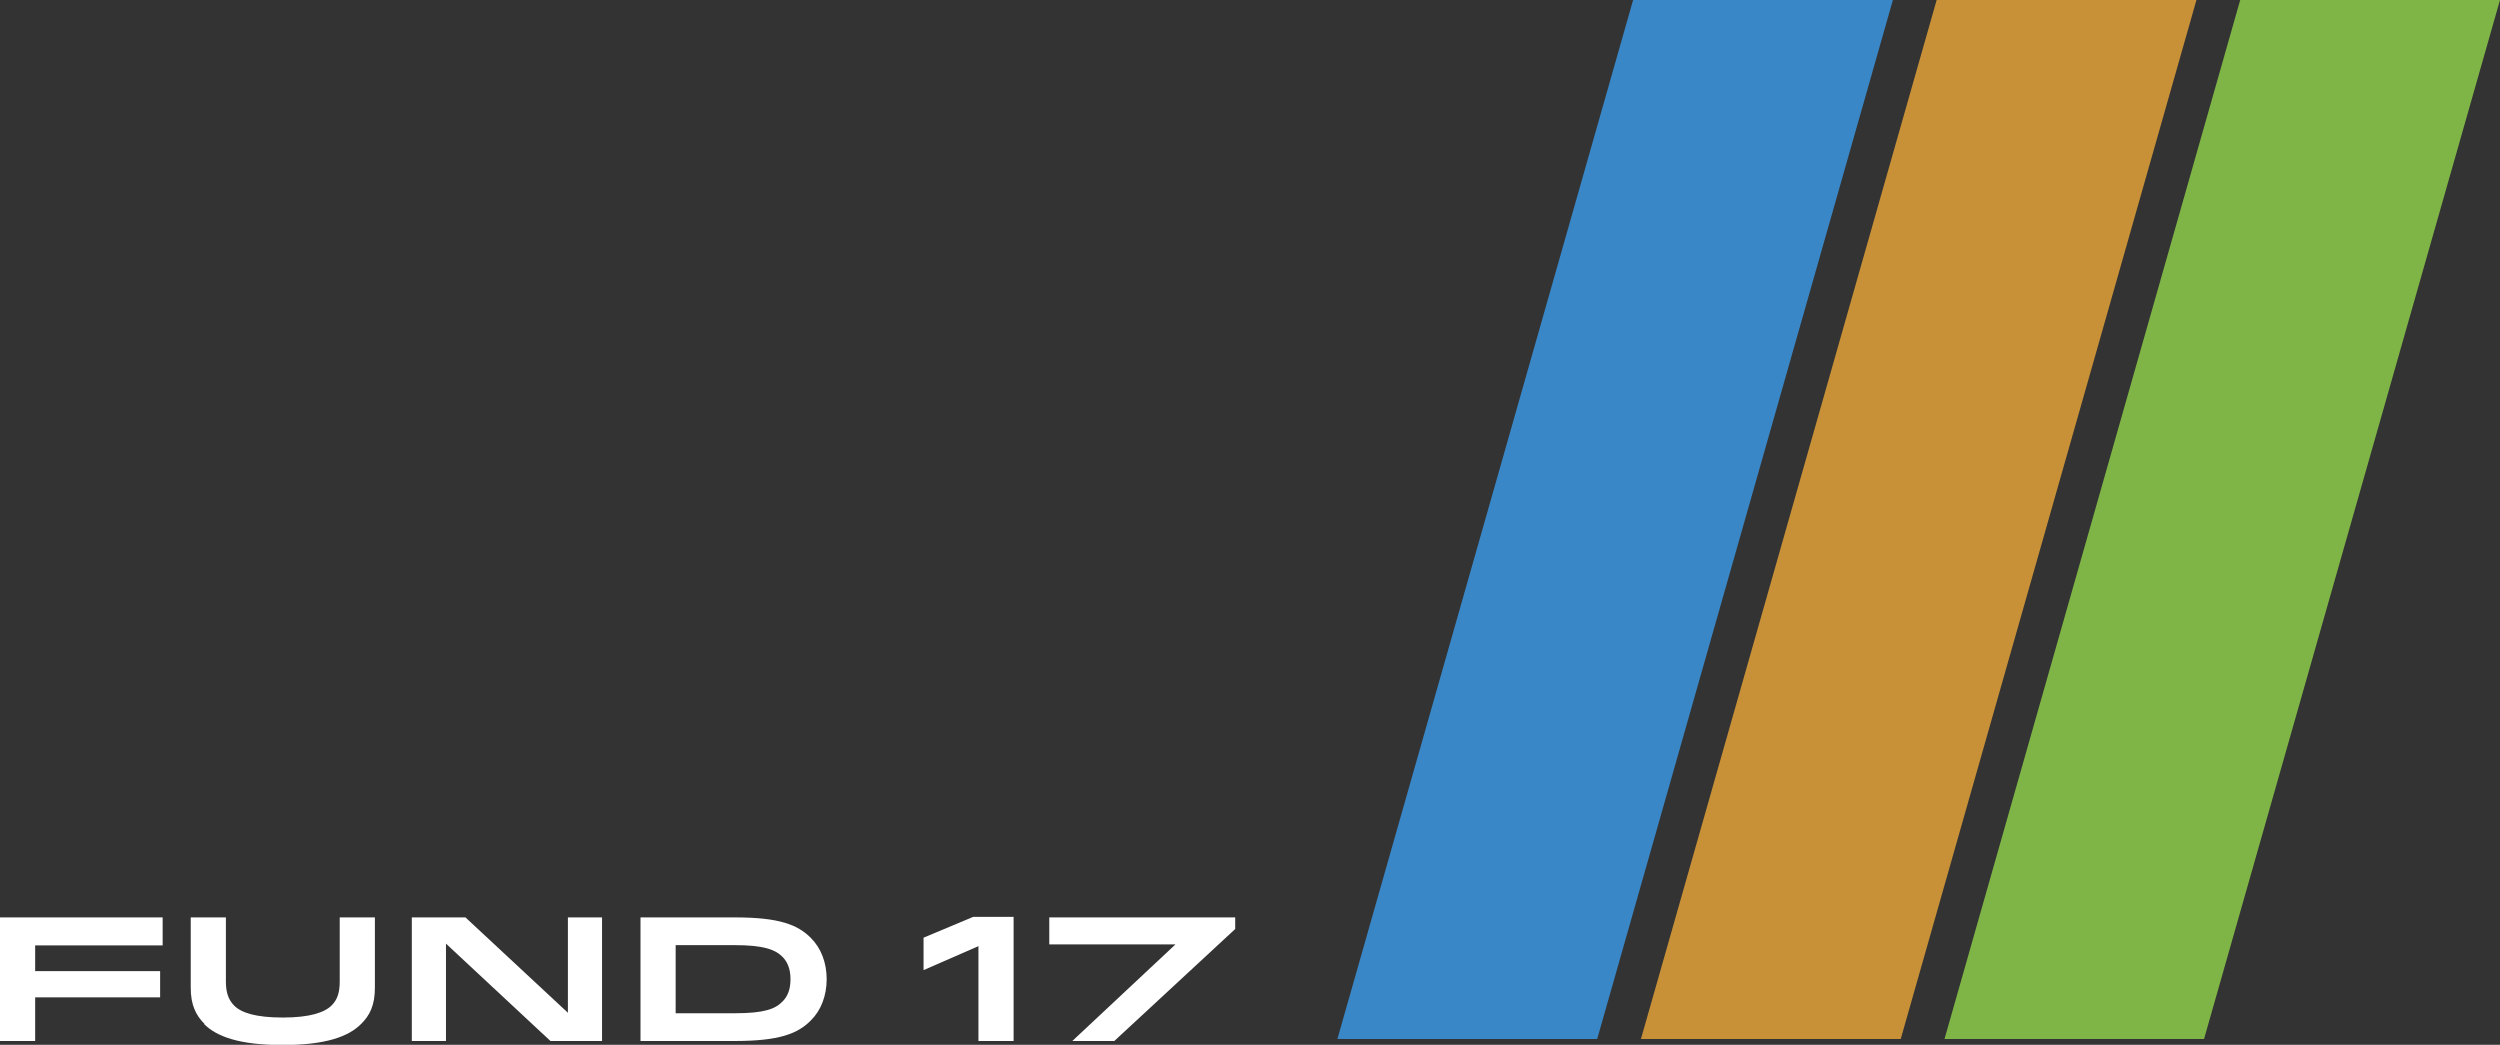
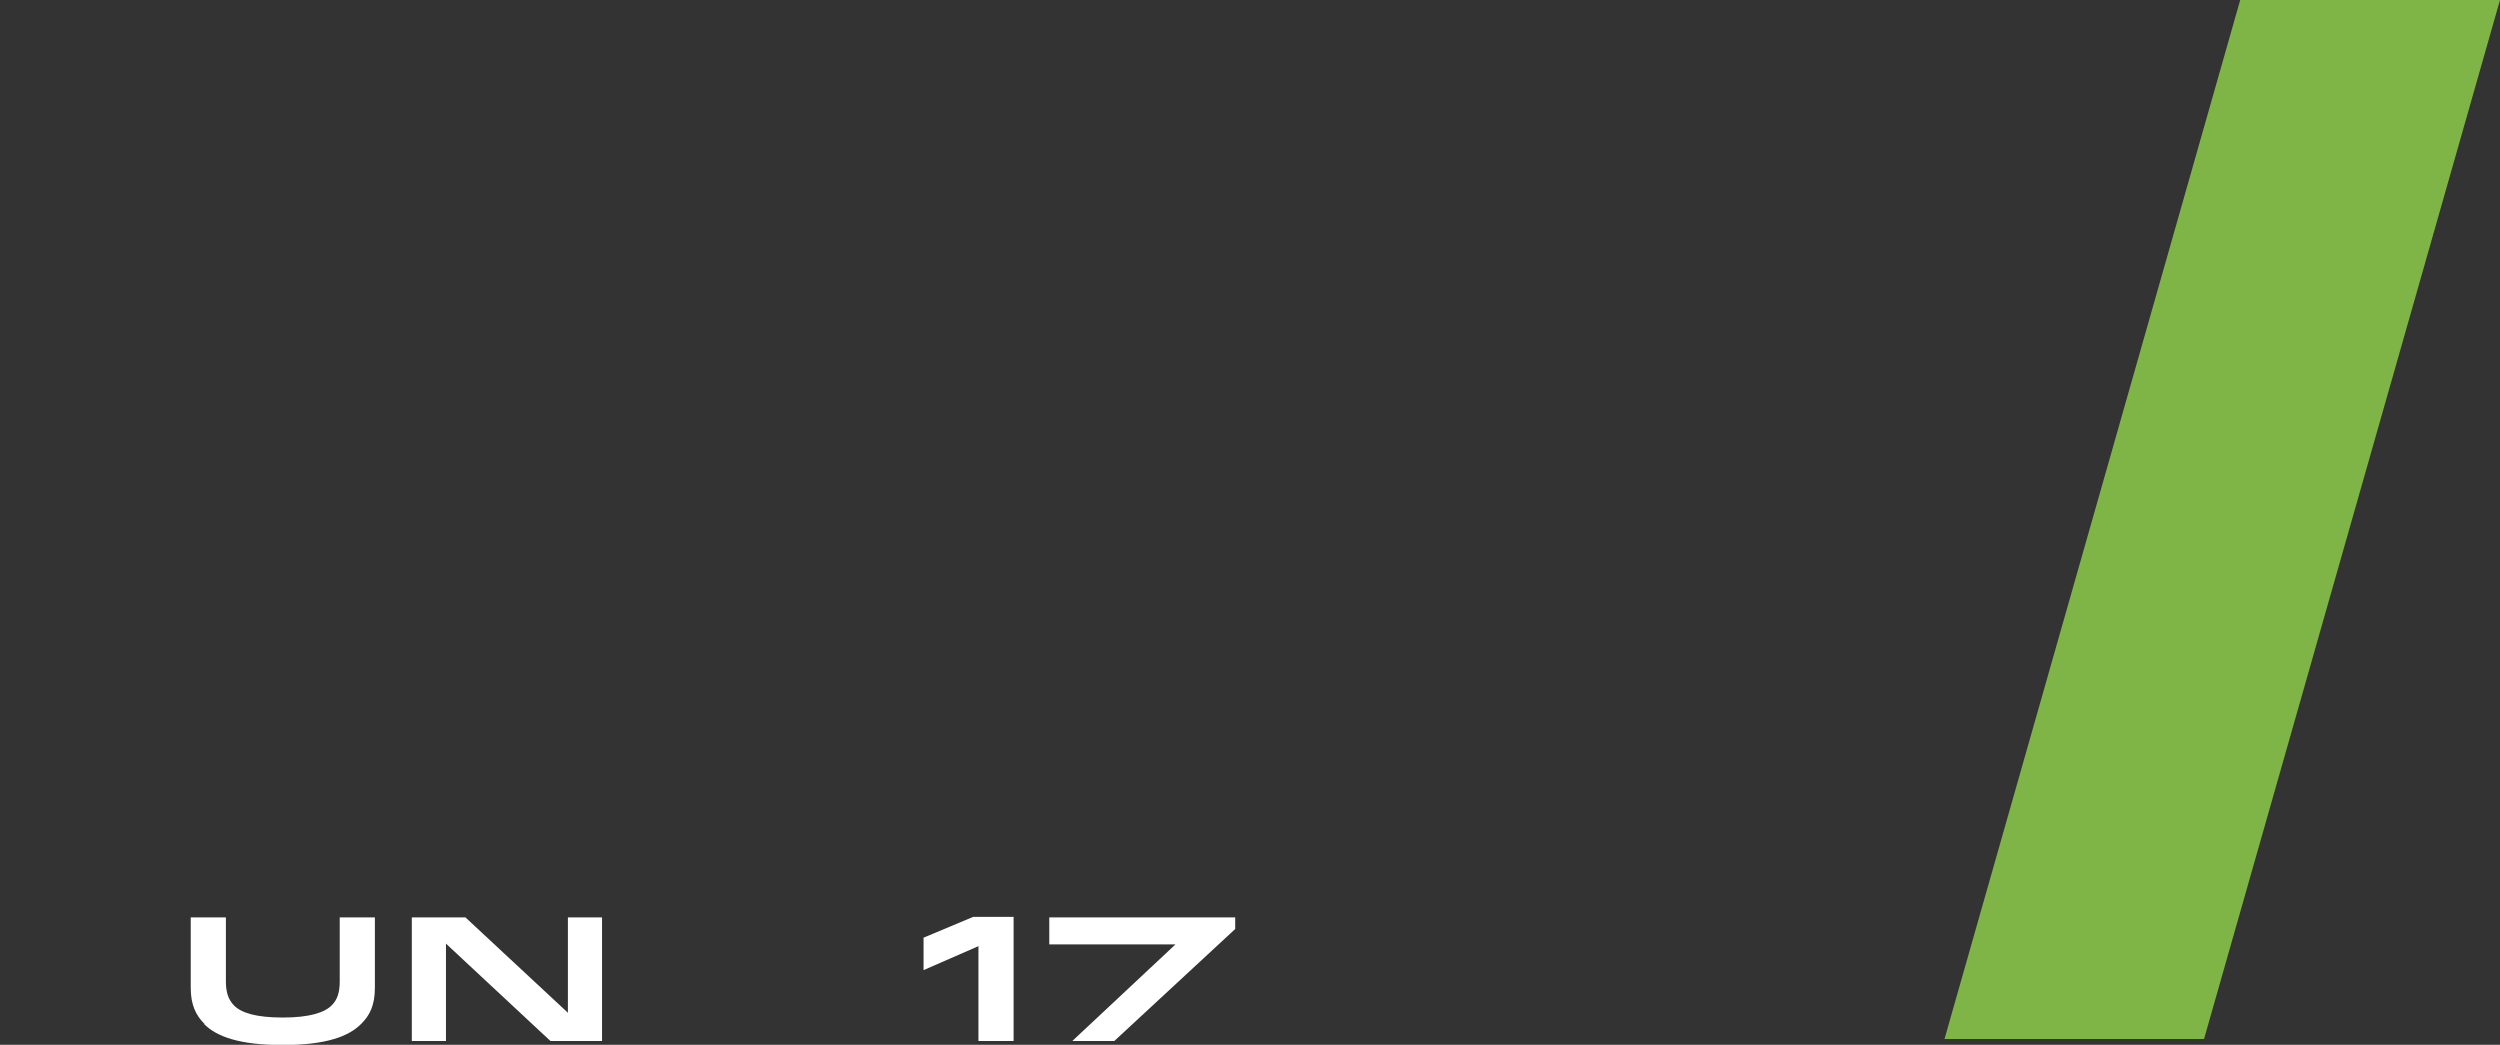
<svg xmlns="http://www.w3.org/2000/svg" width="201" height="84" viewBox="0 0 201 84" fill="none">
  <rect x="0" y="0" width="201" height="84" fill="#333333" stroke="none" />
  <g clip-path="url(#clip0_70_145)">
-     <path d="M12.874 78.078V80.187H2.827V83.696H0V73.759H13.077V76.01H2.827V78.078H12.874Z" fill="white" />
    <path d="M16.453 82.337C15.762 81.647 15.335 80.816 15.335 79.417V73.759H18.162V78.91C18.162 79.802 18.365 80.37 18.813 80.836C19.382 81.424 20.562 81.81 22.738 81.81C24.914 81.81 26.094 81.404 26.663 80.836C27.111 80.39 27.314 79.822 27.314 78.91V73.759H30.141V79.417C30.141 80.816 29.734 81.647 29.022 82.337C28.026 83.331 26.216 84.02 22.718 84.02C19.22 84.02 17.409 83.331 16.413 82.337H16.453Z" fill="white" />
    <path d="M45.659 81.445V73.759H48.404V83.696H44.255L35.856 75.868V83.696H33.11V73.759H37.422L45.679 81.445H45.659Z" fill="white" />
-     <path d="M51.496 73.759H59.082C62.661 73.759 64.146 74.347 65.203 75.421C66.017 76.233 66.464 77.409 66.464 78.727C66.464 80.045 66.017 81.222 65.203 82.033C64.146 83.108 62.661 83.696 59.082 83.696H51.496V73.759ZM54.323 81.465H59.082C61.38 81.465 62.315 81.141 62.905 80.532C63.312 80.126 63.556 79.579 63.556 78.727C63.556 77.875 63.292 77.308 62.905 76.922C62.315 76.334 61.359 75.989 59.082 75.989H54.323V81.445V81.465Z" fill="white" />
    <path d="M74.274 75.381L78.24 73.718H81.494V83.696H78.667V76.07L74.254 77.997V75.381H74.274Z" fill="white" />
    <path d="M94.49 75.928H84.362V73.759H99.31V74.692L89.589 83.696H86.213L94.51 75.928H94.49Z" fill="white" />
-     <path d="M180.113 0L156.338 83.534H177.205L201 0H180.113Z" fill="#7FB546" />
-     <path d="M155.707 0L131.932 83.534H152.819L176.594 0H155.707Z" fill="#C89137" />
-     <path d="M131.302 0L107.527 83.534H128.414L152.189 0H131.302Z" fill="#3987C7" />
+     <path d="M180.113 0L156.338 83.534H177.205L201 0Z" fill="#7FB546" />
  </g>
  <defs>
    <clipPath id="clip0_70_145">
      <rect width="201" height="84" fill="white" />
    </clipPath>
  </defs>
</svg>